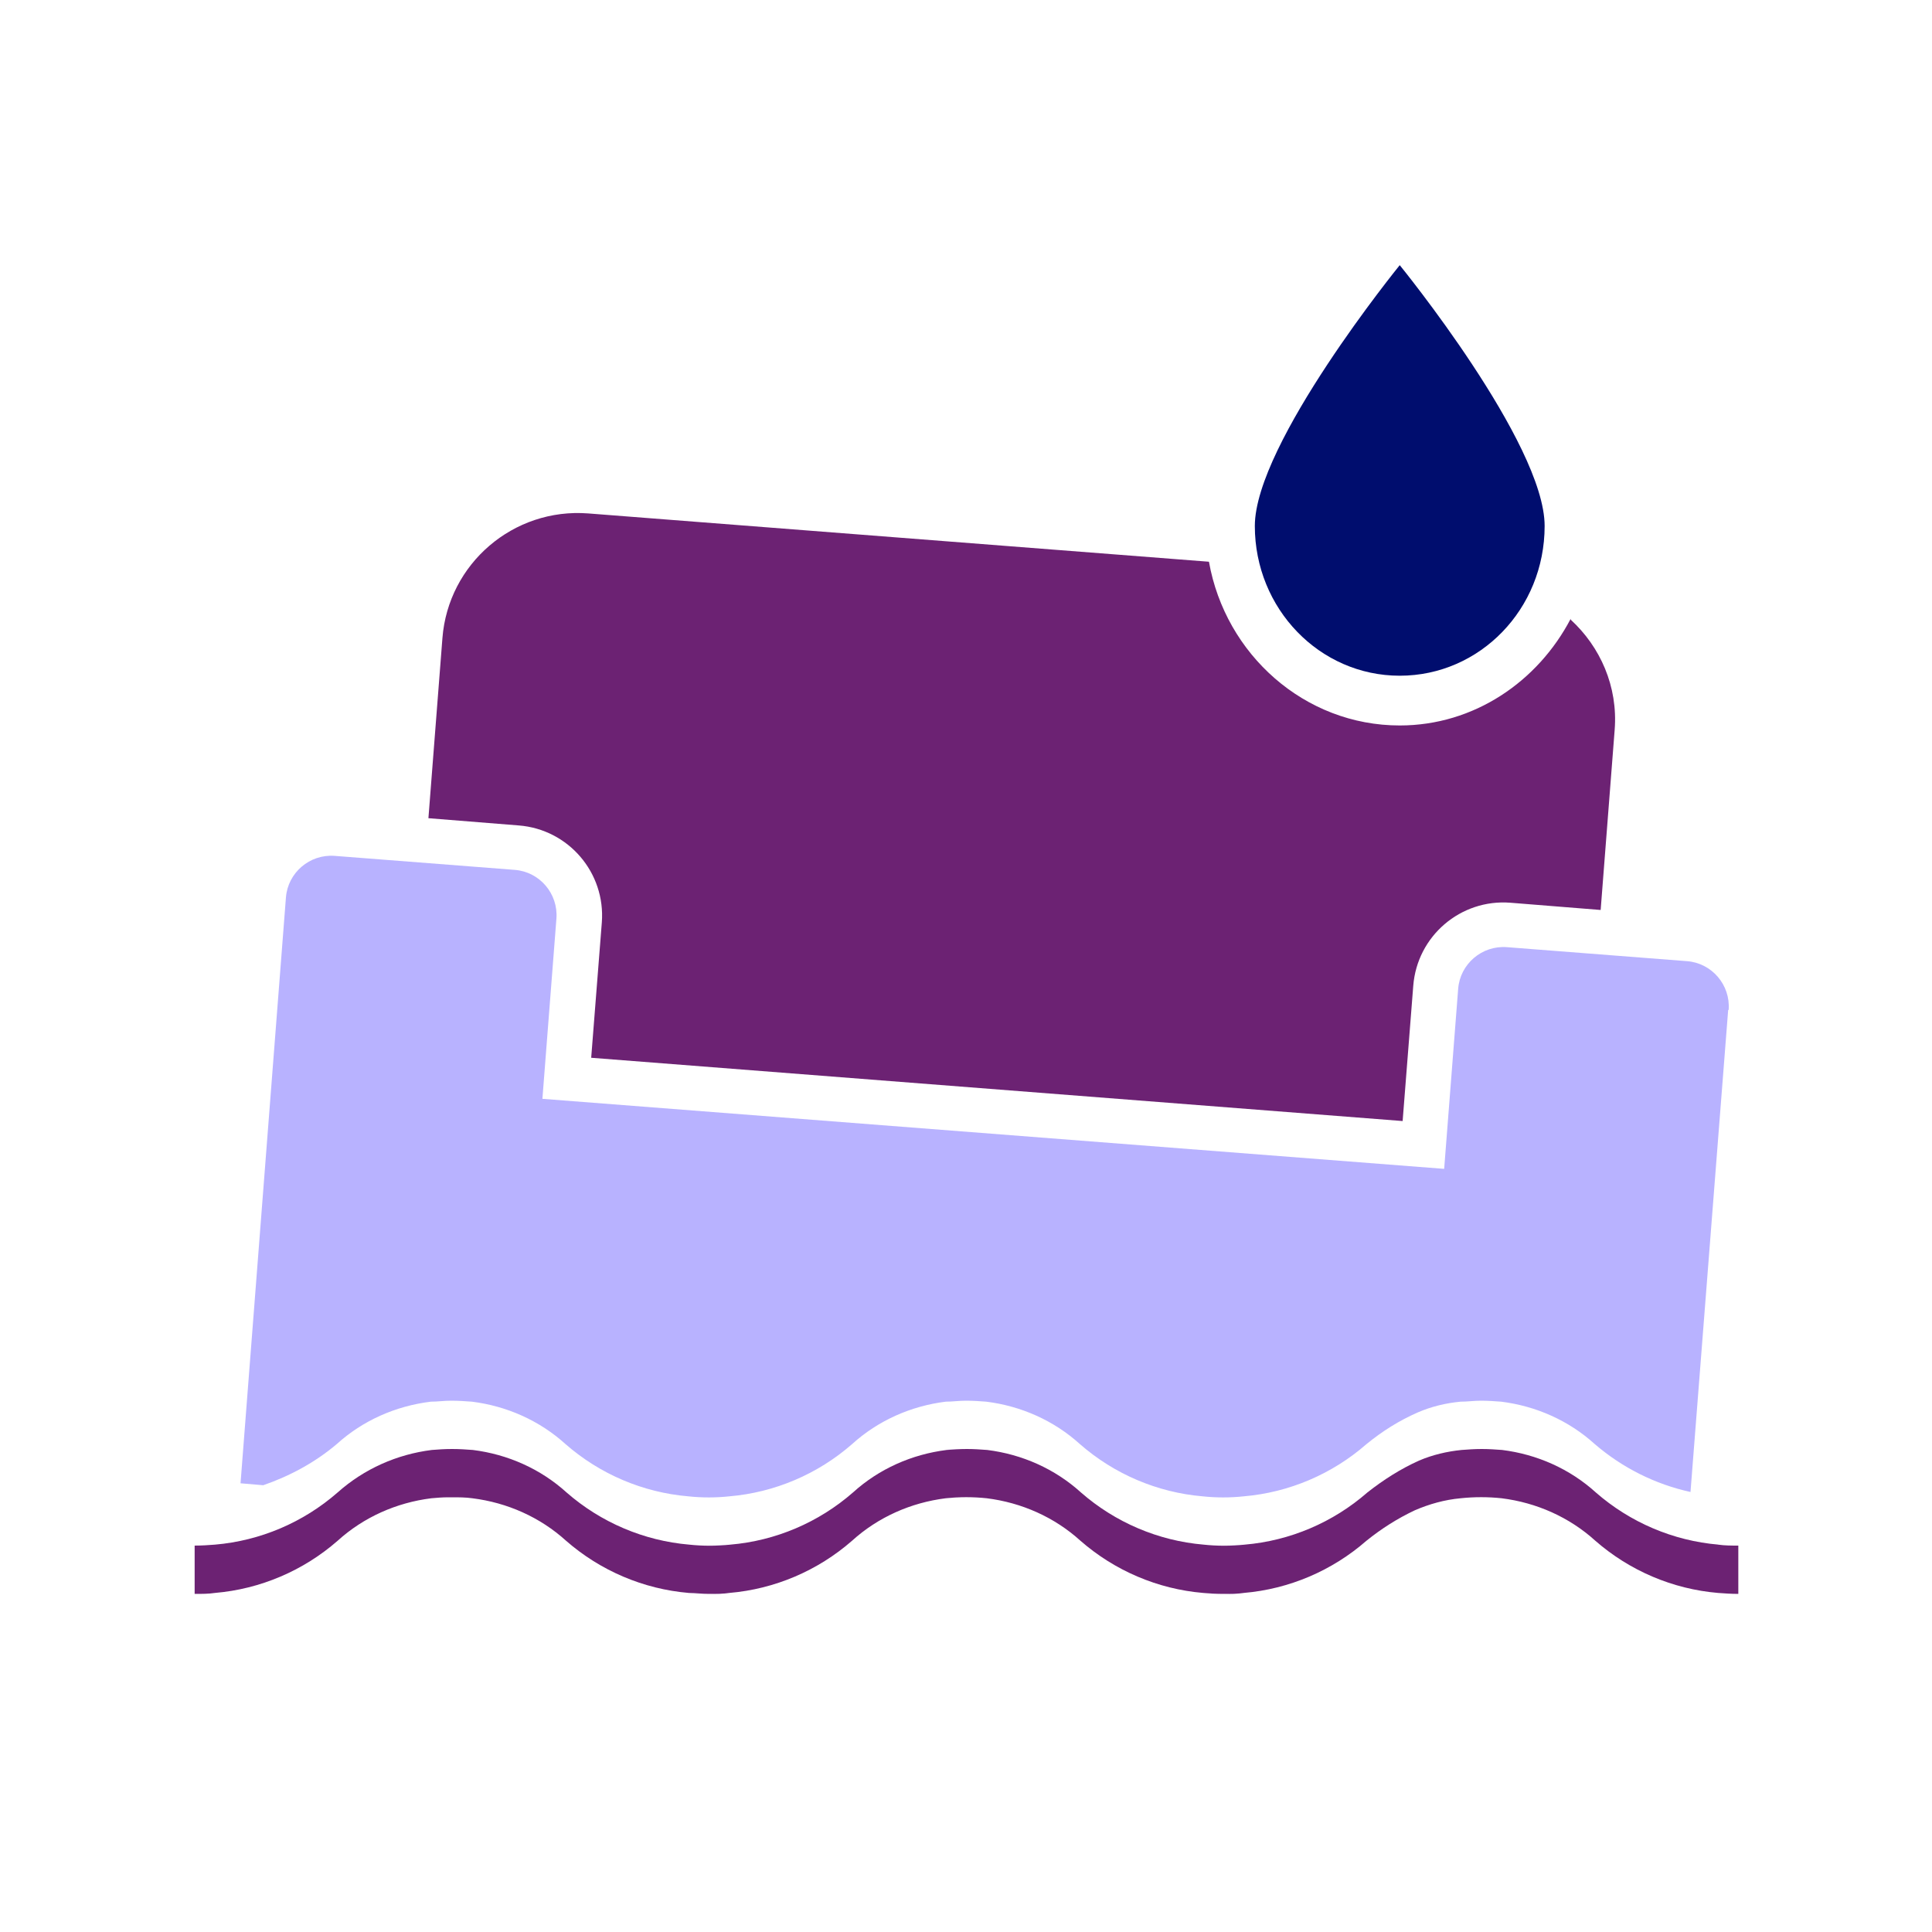
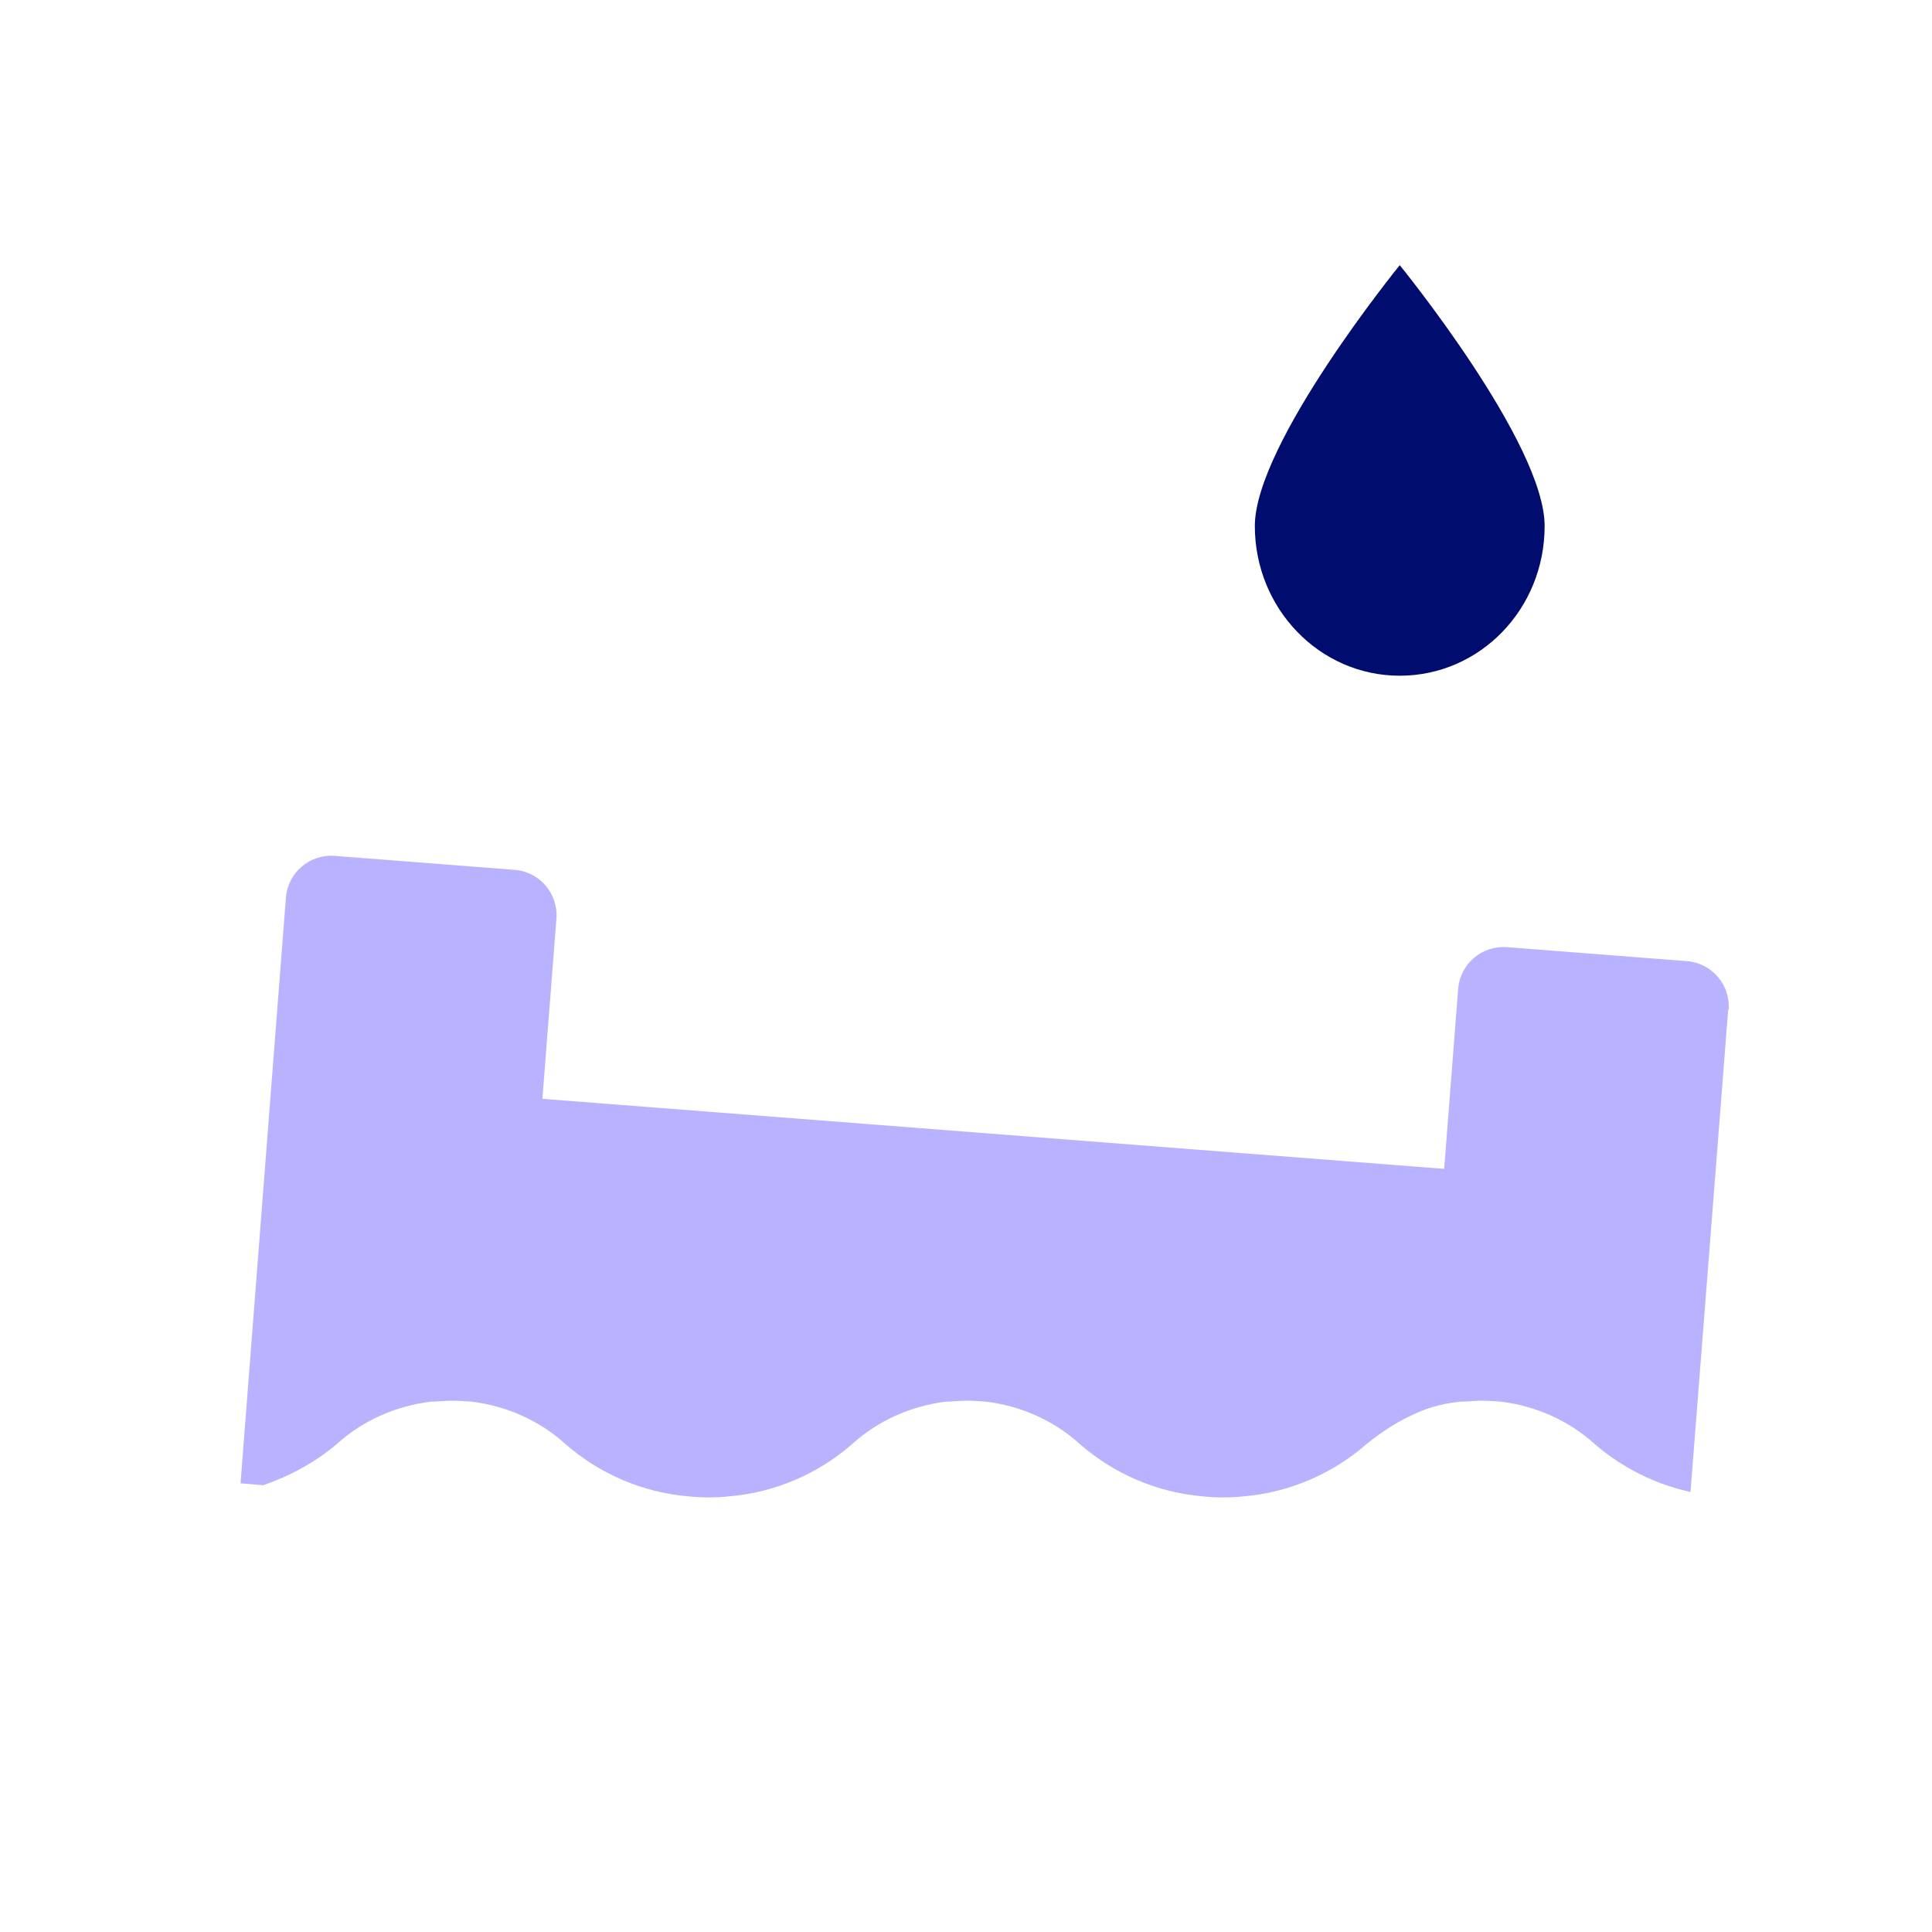
<svg xmlns="http://www.w3.org/2000/svg" viewBox="0 0 40 40" focusable="false" aria-hidden="true">
  <g id="Solid">
    <rect width="40" height="40" fill="none" />
  </g>
  <g id="Tangerine">
-     <path d="m8.91,31.02,21.33-1c.14-.01.27-.02.42-.02-.14,0-.28,0-.42.02Zm.42-.02c.15,0,.29.01.42.02-.14-.01-.28-.02-.42-.02Zm-21.76.02c.14-.01.27-.02.42-.02-.14,0-.28,0-.42.02Zm21.33,1c.14-.01.27-.02.42-.02-.14,0-.28,0-.42.02Zm.42-.02c.15,0,.29.01.42.02-.14-.01-.28-.02-.42-.02Zm5.33,1c-.15,0-.29-.01-.42-.02.14.01.28.02.42.02Zm0,1c-.15,0-.29,0-.42-.02.14.01.28.02.42.02Z" fill="none" />
-     <path d="m19.58,31.02c.14-.01.28-.02.42-.02-.14,0-.28,0-.42.02Zm.42-.02c.15,0,.29.01.42.02-.14-.01-.28-.02-.42-.02Zm4.91,1.98c.14.01.28.02.42.02-.15,0-.29,0-.42-.02Zm.42.02c.14,0,.28,0,.42-.02-.14,0-.27.02-.42.02Zm-11.09-.02c.14.01.28.02.43.02-.15,0-.29,0-.43-.02Zm0-1c.14.01.28.02.43.02-.15,0-.29-.01-.43-.02Zm5.33-1.96c.14-.01.28-.02.42-.02-.14,0-.28,0-.42.02Zm-4.91,1.98c.14,0,.28,0,.42-.02-.14.01-.28.02-.42.02Zm0,1c.14,0,.28,0,.42-.02-.14.01-.28.02-.42.02Zm-5.41-2s.05,0,.07,0c-.02,0-.05,0-.07,0Zm16.07,1c.14,0,.28,0,.42-.02-.14.01-.27.02-.42.02Zm-5.33-2c.15,0,.29.01.42.02-.14-.01-.28-.02-.42-.02Zm4.91,1.98c.14.01.28.02.42.02-.15,0-.29-.01-.42-.02Z" fill="#c1b2e8" />
-     <path d="m35.58,31.98c-.94-.08-1.83-.46-2.54-1.08-.54-.49-1.22-.79-1.94-.88-.14-.01-.27-.02-.42-.02s-.29.01-.42.02c-.3.03-.6.1-.88.22-.38.17-.74.4-1.07.66-.71.62-1.6,1-2.54,1.08-.28.03-.57.03-.85,0-.94-.08-1.83-.46-2.54-1.08-.54-.49-1.22-.79-1.94-.88-.14-.01-.27-.02-.42-.02s-.29.01-.42.02c-.72.09-1.4.39-1.94.88-.71.62-1.6,1-2.54,1.08-.28.03-.57.03-.85,0-.94-.08-1.83-.46-2.54-1.08-.54-.49-1.22-.79-1.94-.88-.14-.01-.27-.02-.43-.02s-.29.01-.42.02c-.72.09-1.4.39-1.95.88-.71.62-1.6,1-2.54,1.08-.13.01-.27.02-.42.02v1c.15,0,.29,0,.42-.02.94-.08,1.83-.46,2.54-1.08.54-.49,1.22-.79,1.94-.88.11-.01.23-.02.35-.02.02,0,.05,0,.07,0,.15,0,.29,0,.43.02.72.09,1.4.39,1.94.88.71.62,1.6,1,2.54,1.08.14,0,.27.02.42.02s.29,0,.42-.02c.94-.08,1.83-.46,2.54-1.08.54-.49,1.22-.79,1.94-.88.28-.03.57-.03.85,0,.72.09,1.4.39,1.94.88.71.62,1.6,1,2.54,1.08.14.01.27.02.42.02s.29,0,.42-.02c.94-.08,1.83-.46,2.54-1.08.31-.25.64-.46,1-.63.3-.13.62-.22.95-.25.28-.03.57-.03.85,0,.72.09,1.4.39,1.94.88.71.62,1.6,1,2.54,1.08.14.01.27.02.42.02v-1c-.14,0-.28,0-.42-.02Z" fill="#6c2273" />
    <path d="m35.79,20.91c.04-.52-.35-.97-.86-1.01l-3.73-.29c-.52-.04-.97.35-1.01.86l-.29,3.73-18.67-1.45.29-3.73c.04-.52-.35-.97-.86-1.01l-3.73-.29c-.52-.04-.97.35-1.01.86l-.94,12.13.47.04c.55-.19,1.07-.47,1.52-.85.54-.49,1.22-.79,1.95-.88.14,0,.27-.02.42-.02s.29.01.43.02c.72.09,1.4.39,1.94.88.71.62,1.6,1,2.54,1.08.28.03.57.03.85,0,.94-.08,1.83-.46,2.54-1.08.54-.49,1.22-.79,1.94-.88.14,0,.27-.02.42-.02s.29.01.42.02c.72.09,1.4.39,1.94.88.71.62,1.6,1,2.54,1.08.28.03.57.03.85,0,.94-.08,1.83-.46,2.54-1.08.33-.27.68-.49,1.07-.66.28-.12.57-.19.88-.22.14,0,.28-.02.42-.02s.29.01.42.02c.72.09,1.4.39,1.94.88.57.49,1.25.83,1.98.99l.78-9.98Z" fill="#b8b2ff" />
    <path d="m28.98,5.49s3,3.68,3,5.4-1.34,3.1-3,3.1-3-1.39-3-3.1,3-5.4,3-5.4" fill="#000d6e" />
-     <path d="m32.52,12.81c-.68,1.3-2,2.21-3.54,2.21-1.97,0-3.61-1.47-3.95-3.39l-12.85-1c-1.55-.12-2.9,1.04-3.02,2.58l-.29,3.73,1.87.15c1.03.08,1.8.98,1.72,2.01l-.22,2.8,16.8,1.31.22-2.8c.08-1.03.98-1.8,2.01-1.72l1.87.15.29-3.73c.07-.9-.3-1.72-.91-2.28Z" fill="#6c2273" />
  </g>
</svg>